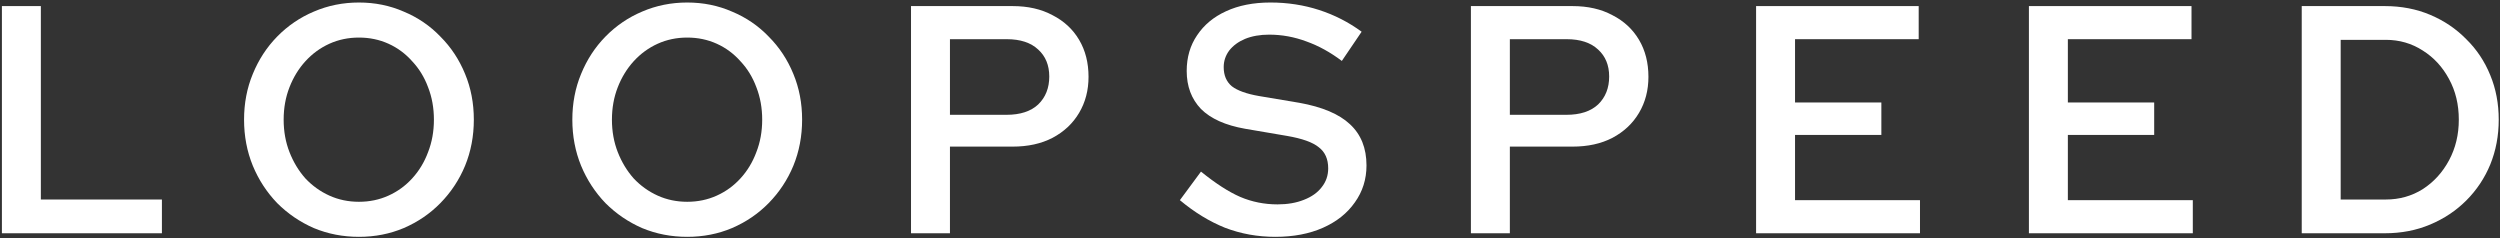
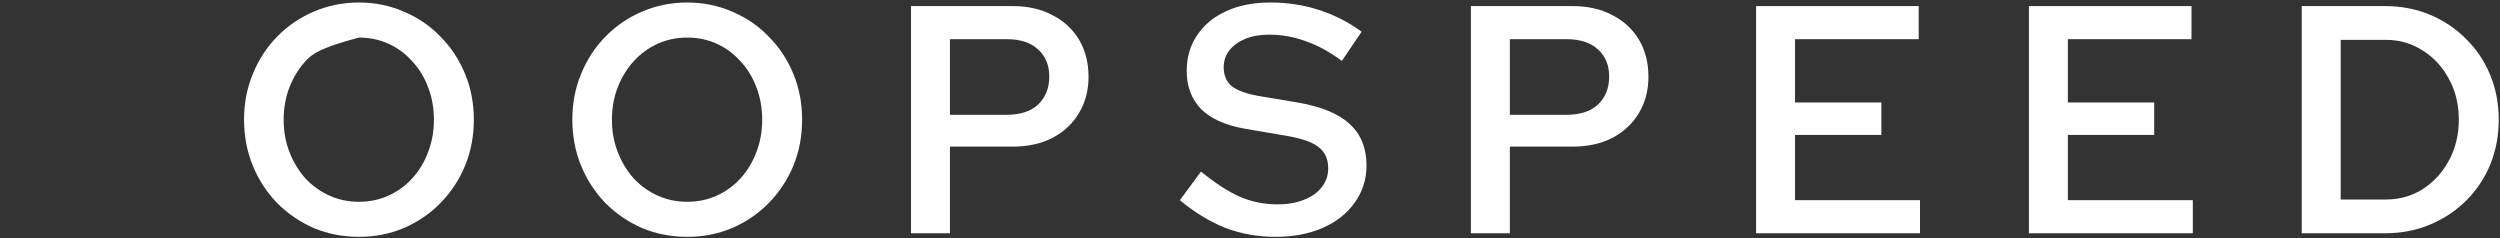
<svg xmlns="http://www.w3.org/2000/svg" width="493" height="47" viewBox="0 0 493 47" fill="none">
  <rect x="0" y="0" width="493" height="47" fill="#333333" stroke="none" />
  <path d="M461.581 39.344H470.477C473.165 39.344 475.597 38.661 477.773 37.296C479.949 35.888 481.677 33.989 482.957 31.6C484.237 29.211 484.877 26.544 484.877 23.6C484.877 20.613 484.237 17.947 482.957 15.6C481.677 13.211 479.949 11.333 477.773 9.968C475.597 8.56 473.165 7.856 470.477 7.856H461.581V39.344ZM453.901 46V1.2H470.285C473.528 1.2 476.514 1.776 479.245 2.928C481.976 4.08 484.344 5.68 486.349 7.728C488.397 9.733 489.976 12.101 491.085 14.832C492.194 17.52 492.749 20.443 492.749 23.6C492.749 26.757 492.194 29.701 491.085 32.432C489.976 35.12 488.397 37.488 486.349 39.536C484.344 41.541 481.976 43.12 479.245 44.272C476.514 45.424 473.528 46 470.285 46H453.901Z" fill="white" />
  <path d="M400.101 46V1.2H432.165V7.728H407.781V20.208H424.805V26.608H407.781V39.472H432.421V46H400.101Z" fill="white" />
  <path d="M346.301 46V1.2H378.365V7.728H353.981V20.208H371.005V26.608H353.981V39.472H378.621V46H346.301Z" fill="white" />
  <path d="M290.063 46V1.2H310.095C313.125 1.2 315.749 1.797 317.967 2.992C320.229 4.144 321.978 5.765 323.215 7.856C324.453 9.947 325.071 12.379 325.071 15.152C325.071 17.797 324.453 20.165 323.215 22.256C321.978 24.347 320.229 25.989 317.967 27.184C315.749 28.336 313.125 28.912 310.095 28.912H297.743V46H290.063ZM297.743 22.64H308.879C311.61 22.64 313.701 21.957 315.151 20.592C316.602 19.184 317.327 17.349 317.327 15.088C317.327 12.869 316.602 11.099 315.151 9.776C313.701 8.411 311.631 7.728 308.943 7.728H297.743V22.64Z" fill="white" />
  <path d="M251.489 46.704C247.991 46.704 244.684 46.107 241.569 44.912C238.497 43.675 235.532 41.861 232.673 39.472L236.833 33.84C239.735 36.187 242.316 37.851 244.577 38.832C246.881 39.813 249.335 40.304 251.937 40.304C253.9 40.304 255.628 40.005 257.121 39.408C258.657 38.811 259.831 37.979 260.641 36.912C261.495 35.845 261.921 34.608 261.921 33.2C261.921 31.365 261.303 29.979 260.065 29.04C258.871 28.059 256.78 27.312 253.793 26.8L245.537 25.392C241.655 24.709 238.753 23.408 236.833 21.488C234.956 19.525 234.017 17.029 234.017 14C234.017 11.312 234.7 8.965 236.065 6.96C237.431 4.912 239.329 3.333 241.761 2.224C244.236 1.072 247.159 0.496 250.529 0.496C253.9 0.496 257.1 0.987 260.129 1.968C263.159 2.949 265.953 4.379 268.513 6.256L264.609 12.016C262.348 10.309 260.023 9.029 257.633 8.176C255.244 7.28 252.791 6.832 250.273 6.832C248.481 6.832 246.903 7.109 245.537 7.664C244.215 8.219 243.169 8.987 242.401 9.968C241.676 10.949 241.313 12.037 241.313 13.232C241.313 14.853 241.847 16.112 242.913 17.008C244.023 17.861 245.793 18.501 248.225 18.928L256.225 20.272C260.748 21.083 264.076 22.491 266.209 24.496C268.385 26.501 269.473 29.211 269.473 32.624C269.473 35.355 268.705 37.787 267.169 39.92C265.676 42.053 263.585 43.717 260.897 44.912C258.209 46.107 255.073 46.704 251.489 46.704Z" fill="white" />
  <path d="M179.651 46V1.2H199.683C202.712 1.2 205.336 1.797 207.555 2.992C209.816 4.144 211.566 5.765 212.803 7.856C214.04 9.947 214.659 12.379 214.659 15.152C214.659 17.797 214.04 20.165 212.803 22.256C211.566 24.347 209.816 25.989 207.555 27.184C205.336 28.336 202.712 28.912 199.683 28.912H187.331V46H179.651ZM187.331 22.64H198.467C201.198 22.64 203.288 21.957 204.739 20.592C206.19 19.184 206.915 17.349 206.915 15.088C206.915 12.869 206.19 11.099 204.739 9.776C203.288 8.411 201.219 7.728 198.531 7.728H187.331V22.64Z" fill="white" />
  <path d="M135.521 46.704C132.364 46.704 129.399 46.128 126.625 44.976C123.895 43.781 121.484 42.139 119.393 40.048C117.345 37.915 115.745 35.461 114.593 32.688C113.441 29.872 112.865 26.843 112.865 23.6C112.865 20.357 113.441 17.349 114.593 14.576C115.745 11.76 117.345 9.307 119.393 7.216C121.484 5.083 123.895 3.44 126.625 2.288C129.399 1.093 132.364 0.496 135.521 0.496C138.679 0.496 141.623 1.093 144.353 2.288C147.127 3.44 149.537 5.083 151.585 7.216C153.676 9.307 155.297 11.76 156.449 14.576C157.601 17.349 158.177 20.357 158.177 23.6C158.177 26.843 157.601 29.872 156.449 32.688C155.297 35.461 153.676 37.915 151.585 40.048C149.537 42.139 147.127 43.781 144.353 44.976C141.623 46.128 138.679 46.704 135.521 46.704ZM135.521 39.792C137.612 39.792 139.553 39.387 141.345 38.576C143.137 37.765 144.695 36.635 146.017 35.184C147.383 33.691 148.428 31.963 149.153 30C149.921 28.037 150.305 25.904 150.305 23.6C150.305 21.296 149.921 19.163 149.153 17.2C148.428 15.237 147.383 13.531 146.017 12.08C144.695 10.587 143.137 9.435 141.345 8.624C139.553 7.813 137.612 7.408 135.521 7.408C133.431 7.408 131.489 7.813 129.697 8.624C127.905 9.435 126.327 10.587 124.961 12.08C123.639 13.531 122.593 15.237 121.825 17.2C121.057 19.163 120.673 21.296 120.673 23.6C120.673 25.904 121.057 28.037 121.825 30C122.593 31.963 123.639 33.691 124.961 35.184C126.327 36.635 127.905 37.765 129.697 38.576C131.489 39.387 133.431 39.792 135.521 39.792Z" fill="white" />
-   <path d="M70.784 46.704C67.627 46.704 64.661 46.128 61.888 44.976C59.157 43.781 56.747 42.139 54.656 40.048C52.608 37.915 51.008 35.461 49.856 32.688C48.704 29.872 48.128 26.843 48.128 23.6C48.128 20.357 48.704 17.349 49.856 14.576C51.008 11.76 52.608 9.307 54.656 7.216C56.747 5.083 59.157 3.44 61.888 2.288C64.661 1.093 67.627 0.496 70.784 0.496C73.941 0.496 76.885 1.093 79.616 2.288C82.389 3.44 84.8 5.083 86.848 7.216C88.939 9.307 90.56 11.76 91.712 14.576C92.864 17.349 93.44 20.357 93.44 23.6C93.44 26.843 92.864 29.872 91.712 32.688C90.56 35.461 88.939 37.915 86.848 40.048C84.8 42.139 82.389 43.781 79.616 44.976C76.885 46.128 73.941 46.704 70.784 46.704ZM70.784 39.792C72.875 39.792 74.816 39.387 76.608 38.576C78.4 37.765 79.957 36.635 81.28 35.184C82.645 33.691 83.691 31.963 84.416 30C85.184 28.037 85.568 25.904 85.568 23.6C85.568 21.296 85.184 19.163 84.416 17.2C83.691 15.237 82.645 13.531 81.28 12.08C79.957 10.587 78.4 9.435 76.608 8.624C74.816 7.813 72.875 7.408 70.784 7.408C68.693 7.408 66.752 7.813 64.96 8.624C63.168 9.435 61.589 10.587 60.224 12.08C58.901 13.531 57.856 15.237 57.088 17.2C56.32 19.163 55.936 21.296 55.936 23.6C55.936 25.904 56.32 28.037 57.088 30C57.856 31.963 58.901 33.691 60.224 35.184C61.589 36.635 63.168 37.765 64.96 38.576C66.752 39.387 68.693 39.792 70.784 39.792Z" fill="white" />
-   <path d="M0.376 46V1.2H8.056V39.344H31.928V46H0.376Z" fill="white" />
+   <path d="M70.784 46.704C67.627 46.704 64.661 46.128 61.888 44.976C59.157 43.781 56.747 42.139 54.656 40.048C52.608 37.915 51.008 35.461 49.856 32.688C48.704 29.872 48.128 26.843 48.128 23.6C48.128 20.357 48.704 17.349 49.856 14.576C51.008 11.76 52.608 9.307 54.656 7.216C56.747 5.083 59.157 3.44 61.888 2.288C64.661 1.093 67.627 0.496 70.784 0.496C73.941 0.496 76.885 1.093 79.616 2.288C82.389 3.44 84.8 5.083 86.848 7.216C88.939 9.307 90.56 11.76 91.712 14.576C92.864 17.349 93.44 20.357 93.44 23.6C93.44 26.843 92.864 29.872 91.712 32.688C90.56 35.461 88.939 37.915 86.848 40.048C84.8 42.139 82.389 43.781 79.616 44.976C76.885 46.128 73.941 46.704 70.784 46.704ZM70.784 39.792C72.875 39.792 74.816 39.387 76.608 38.576C78.4 37.765 79.957 36.635 81.28 35.184C82.645 33.691 83.691 31.963 84.416 30C85.184 28.037 85.568 25.904 85.568 23.6C85.568 21.296 85.184 19.163 84.416 17.2C83.691 15.237 82.645 13.531 81.28 12.08C79.957 10.587 78.4 9.435 76.608 8.624C74.816 7.813 72.875 7.408 70.784 7.408C63.168 9.435 61.589 10.587 60.224 12.08C58.901 13.531 57.856 15.237 57.088 17.2C56.32 19.163 55.936 21.296 55.936 23.6C55.936 25.904 56.32 28.037 57.088 30C57.856 31.963 58.901 33.691 60.224 35.184C61.589 36.635 63.168 37.765 64.96 38.576C66.752 39.387 68.693 39.792 70.784 39.792Z" fill="white" />
</svg>